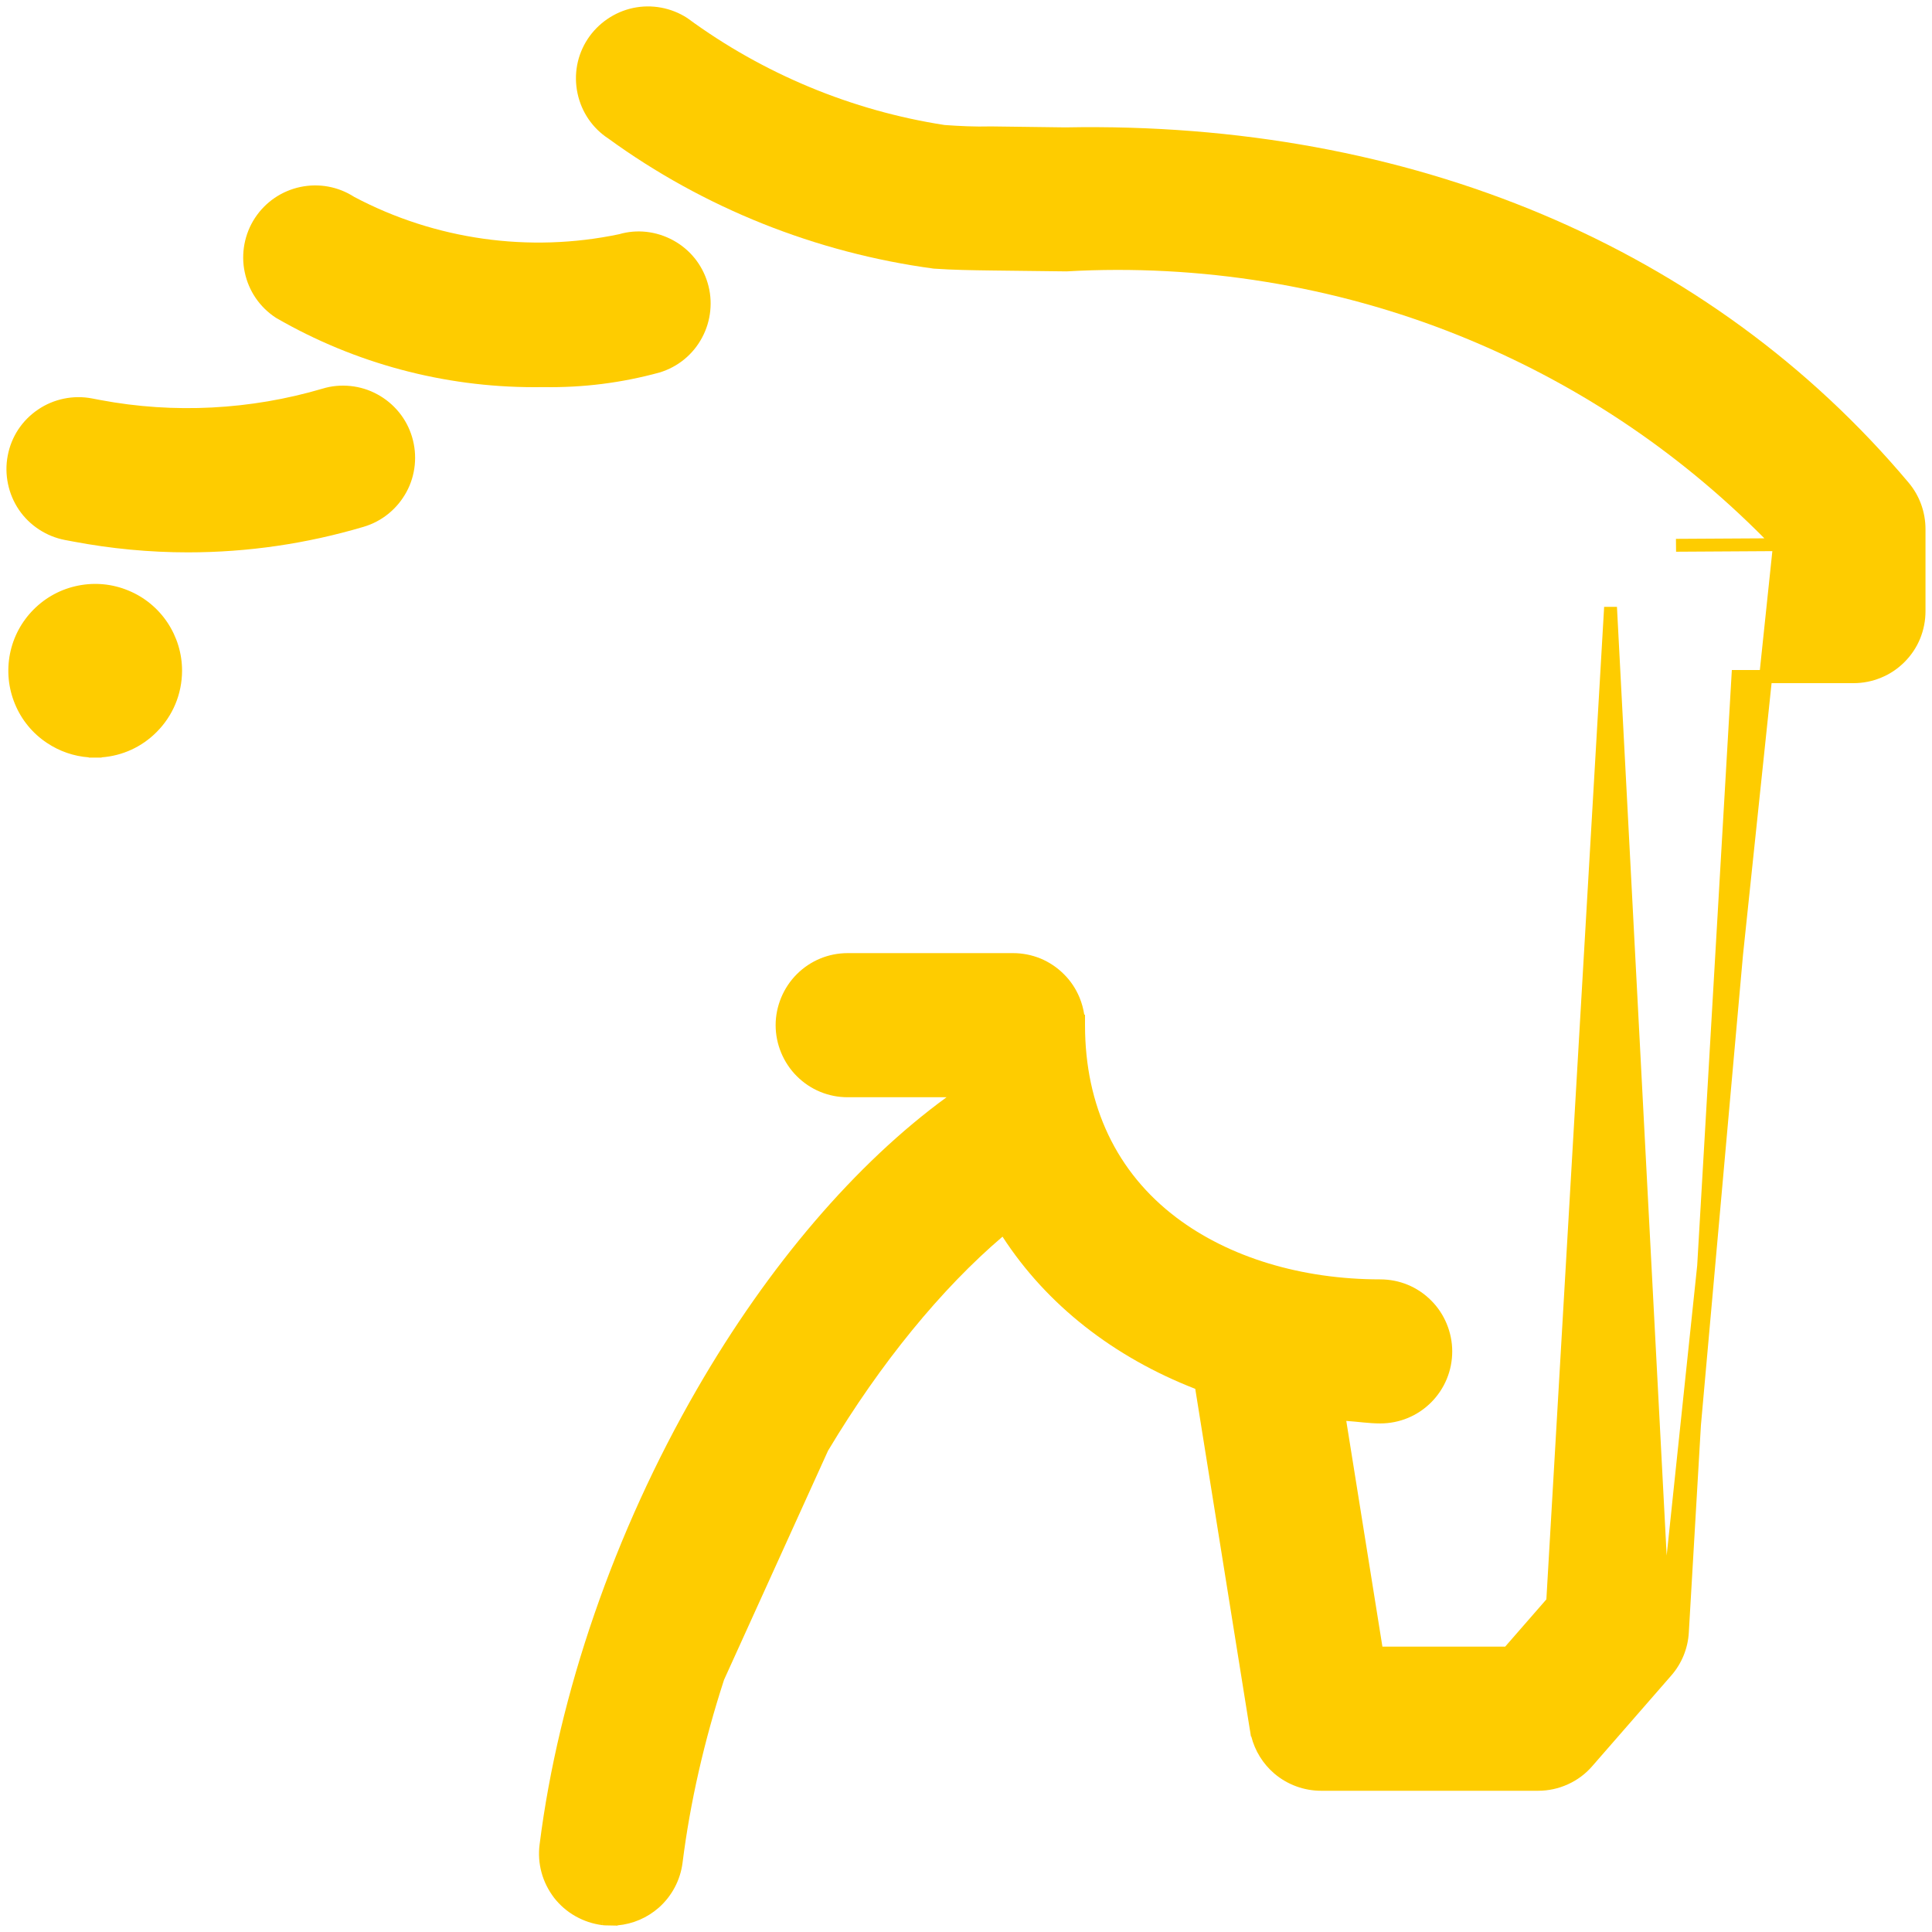
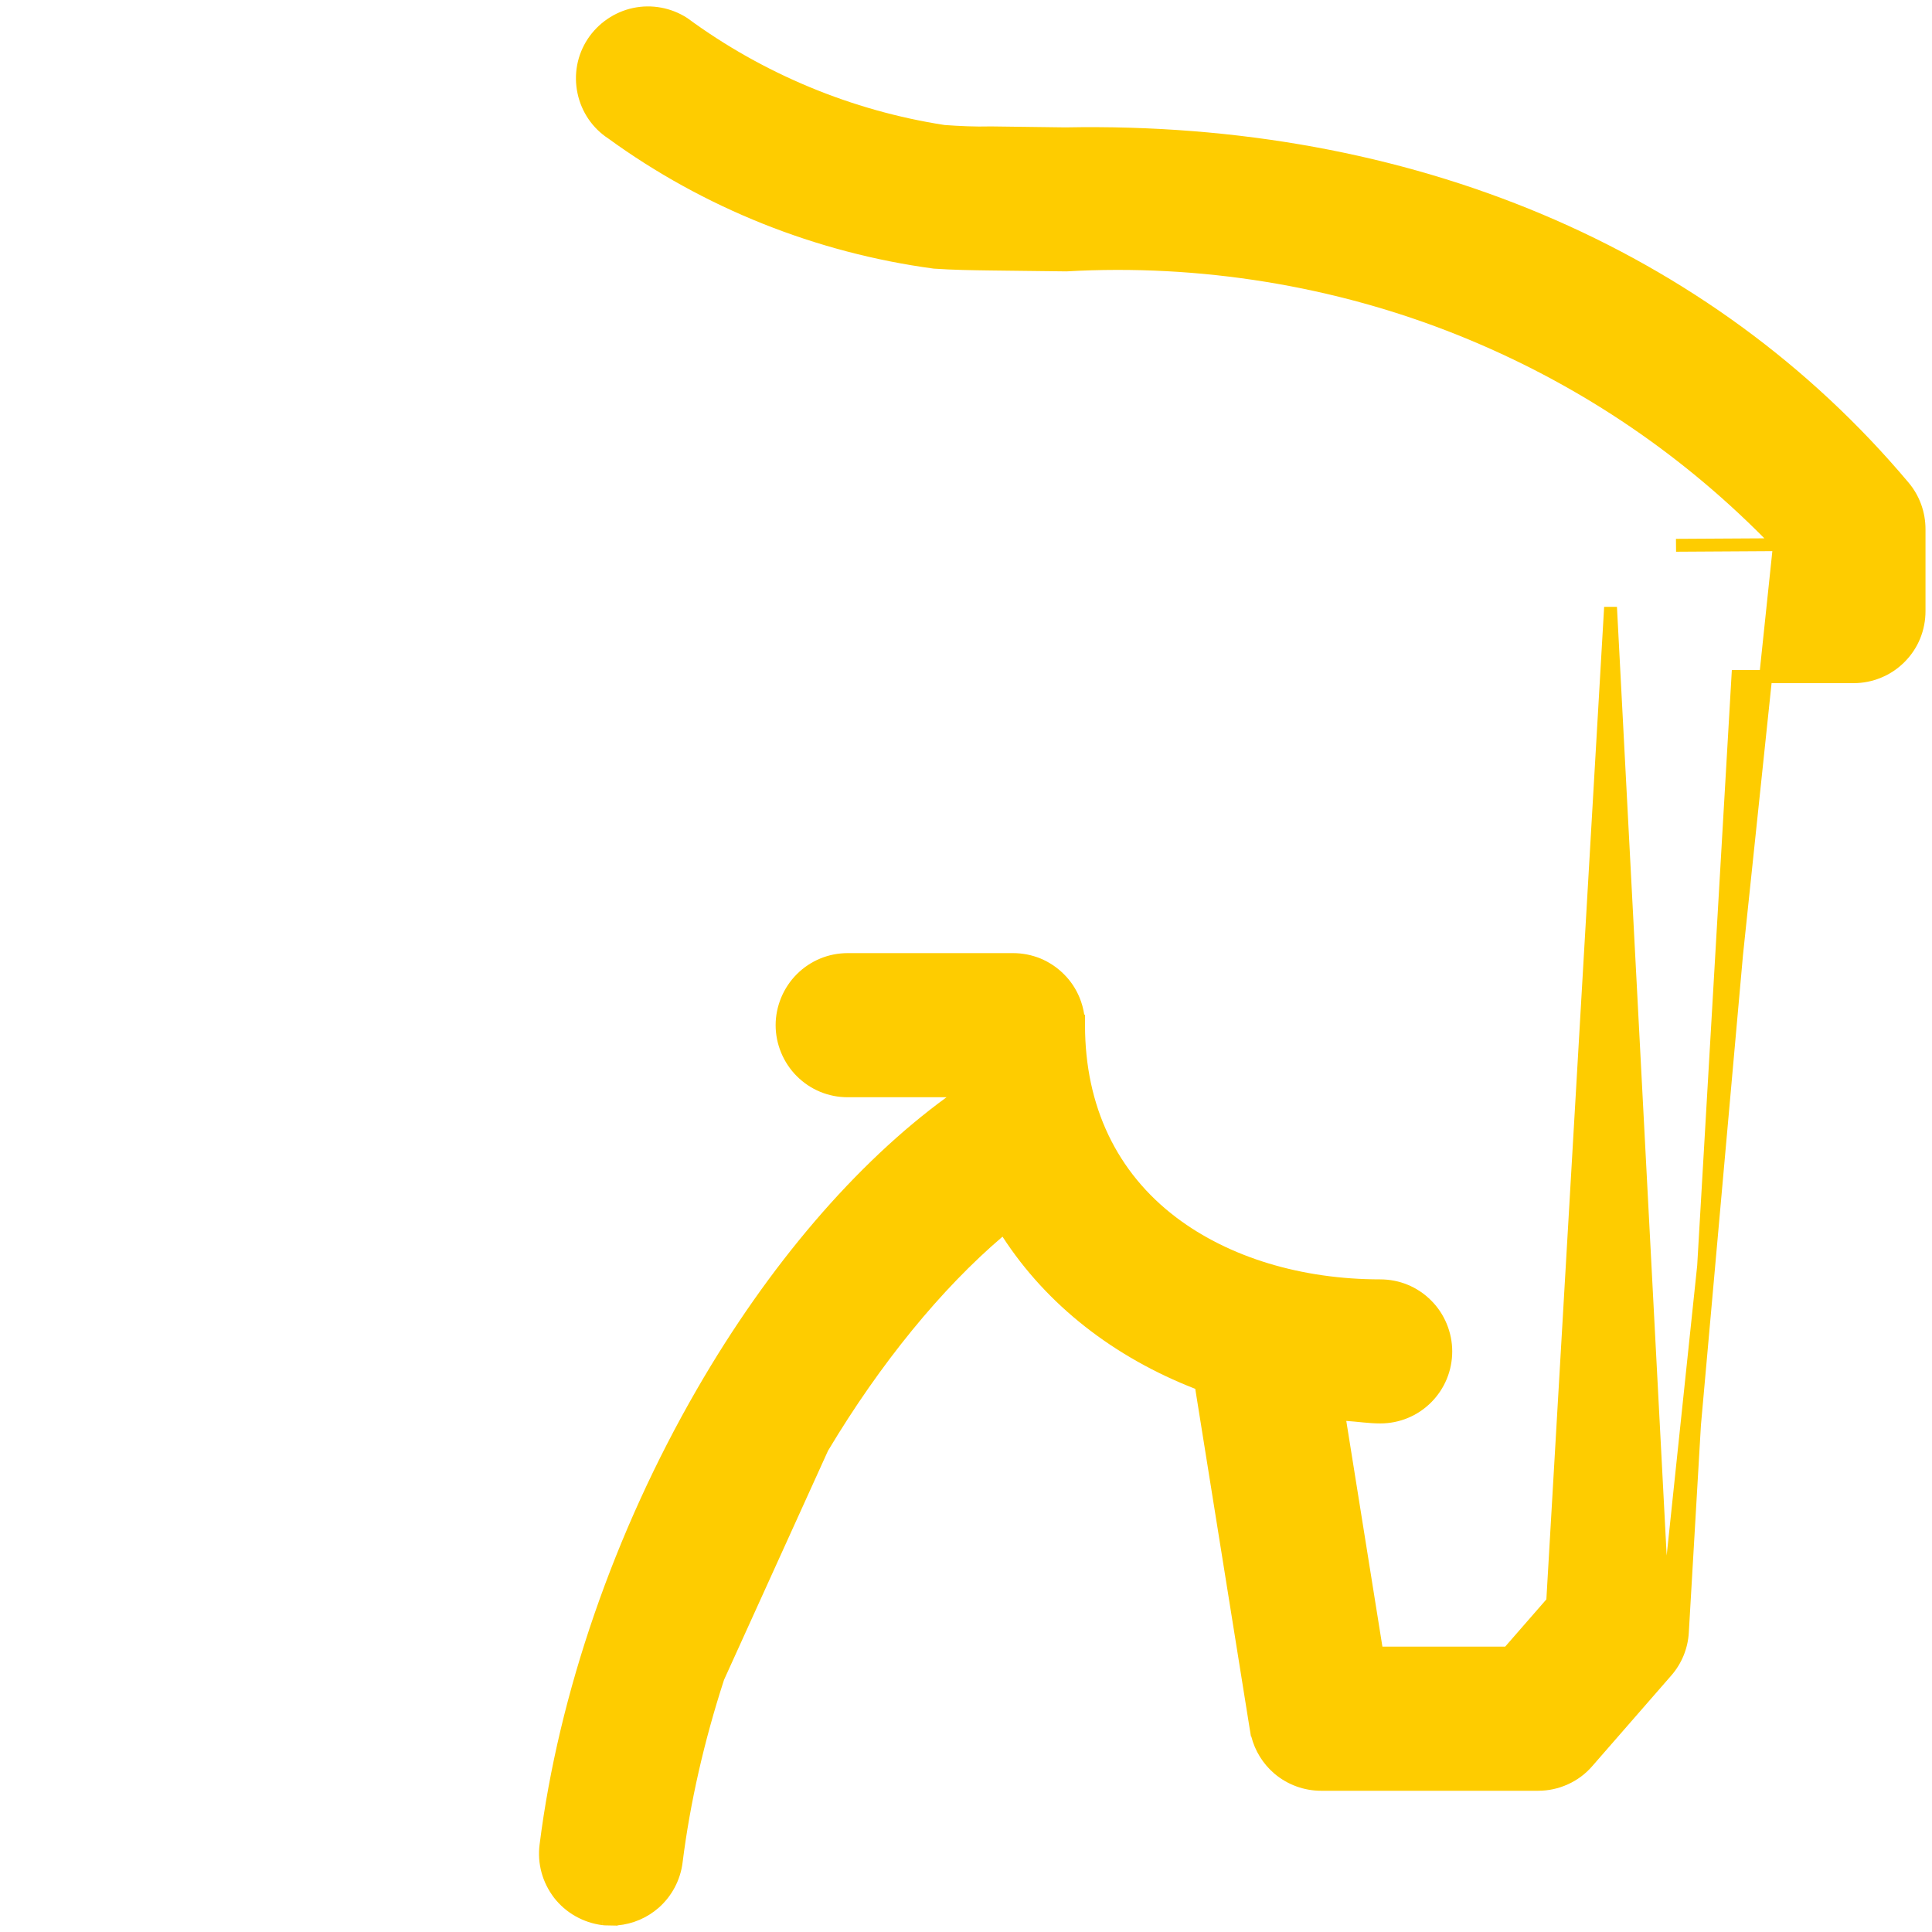
<svg xmlns="http://www.w3.org/2000/svg" version="1.1" id="Layer_1" x="0px" y="0px" viewBox="0 0 30 30" style="enable-background:new 0 0 30 30;" xml:space="preserve">
  <style type="text/css">
	.st0{fill:#FECC00;}
</style>
  <g>
-     <path class="st0" d="M10.242,5.784c0.285-0.087,0.52-0.279,0.66-0.542   c0.139-0.258,0.171-0.568,0.086-0.849c-0.085-0.285-0.276-0.521-0.538-0.663   c-0.261-0.141-0.561-0.174-0.837-0.093C8.217,3.93,6.755,3.722,5.501,3.058   c-0.25-0.161-0.546-0.215-0.836-0.155c-0.292,0.062-0.543,0.233-0.707,0.483   c-0.161,0.246-0.219,0.552-0.158,0.84c0.061,0.292,0.232,0.543,0.482,0.707   l0.01,0.006c1.219,0.704,2.601,1.073,4.003,1.073   c0.05,0,0.1-0,0.149-0.001C9.054,6.021,9.654,5.945,10.242,5.784z" />
-     <path class="st0" d="M6.195,6.401c-0.094-0.115-0.207-0.208-0.336-0.278   C5.729,6.052,5.588,6.009,5.442,5.994C5.293,5.979,5.148,5.992,5.008,6.035   C3.894,6.364,2.701,6.427,1.561,6.212L1.429,6.187   C1.139,6.131,0.833,6.194,0.59,6.36c-0.248,0.168-0.415,0.422-0.47,0.715   C0.064,7.365,0.128,7.671,0.293,7.915s0.427,0.415,0.716,0.47L1.142,8.41   c0.582,0.11,1.179,0.167,1.774,0.167c0.001,0,0.003,0,0.005,0   c0.923,0,1.84-0.134,2.726-0.397c0.141-0.042,0.271-0.11,0.386-0.204   C6.148,7.882,6.241,7.769,6.312,7.639C6.382,7.51,6.425,7.369,6.44,7.222   c0.015-0.146,0.001-0.293-0.041-0.435C6.357,6.646,6.289,6.516,6.195,6.401z" />
    <path class="st0" d="M29.638,7.496c-3.077-3.66-7.739-5.619-13.096-5.518l-1.149-0.015   c-0.266,0.007-0.501-0.006-0.726-0.022c-1.437-0.222-2.815-0.793-3.995-1.661   c-0.247-0.16-0.551-0.218-0.842-0.156c-0.288,0.061-0.545,0.238-0.706,0.484   c-0.163,0.25-0.218,0.55-0.156,0.842c0.062,0.291,0.233,0.541,0.478,0.701   c1.481,1.077,3.224,1.774,5.052,2.02c0.301,0.021,0.596,0.025,0.888,0.029   l1.174,0.014c2.062-0.118,4.164,0.221,6.08,0.99   c1.798,0.722,3.397,1.783,4.757,3.155l-1.373,0.008l0.002,0.2l1.495-0.009   l-0.194,1.846h-0.435l-0.538,9.247l-0.474,4.503L25.108,9.423l-0.199-0   l-0.897,15.412l-0.64,0.734h-1.906l-0.561-3.505   c0.177,0.011,0.346,0.039,0.527,0.039c0.299,0,0.58-0.116,0.792-0.328   c0.21-0.212,0.326-0.493,0.326-0.791c0-0.294-0.119-0.583-0.327-0.79   c-0.211-0.212-0.492-0.328-0.791-0.328c-1.222,0-2.346-0.341-3.164-0.959   c-0.929-0.701-1.42-1.734-1.42-2.988V15.753l-0.011,0.006   c-0.014-0.092-0.038-0.182-0.074-0.269c-0.057-0.137-0.138-0.259-0.243-0.363   c-0.104-0.104-0.226-0.186-0.362-0.243c-0.138-0.056-0.281-0.084-0.428-0.084   h-2.566c-0.298,0-0.58,0.116-0.792,0.328c-0.208,0.208-0.328,0.497-0.328,0.791   c0,0.295,0.12,0.583,0.328,0.791c0.212,0.212,0.493,0.328,0.792,0.328h1.534   c-1.405,1.025-2.762,2.605-3.876,4.534c-1.281,2.217-2.148,4.728-2.443,7.069   c-0.019,0.146-0.009,0.292,0.03,0.436c0.039,0.143,0.105,0.273,0.195,0.392   c0.09,0.115,0.201,0.212,0.33,0.285s0.269,0.12,0.415,0.139l0.012-0.1   l-0.011,0.1c0.013,0.001,0.026,0.003,0.04,0.004l0.2,0.004v-0.004   c0.236-0.021,0.46-0.117,0.64-0.275c0.204-0.181,0.335-0.429,0.369-0.699   c0.117-0.933,0.336-1.891,0.644-2.839l1.615-3.558   c0-0.001,0.001-0.002,0.002-0.003c0.81-1.354,1.761-2.514,2.707-3.32   c0.69,1.064,1.73,1.871,2.993,2.363l0.848,5.295l0.001,0.004   c0,0.001,0,0.003,0.001,0.004l0.015,0.096l0.005-0.001   c0.057,0.224,0.182,0.426,0.358,0.576c0.202,0.172,0.46,0.267,0.726,0.267   h3.369c0.16,0,0.315-0.033,0.463-0.1c0.148-0.067,0.276-0.163,0.38-0.284   l1.225-1.405c0.163-0.186,0.26-0.424,0.273-0.67l0.188-3.217l0.653-7.3   l0.444-4.223H28.781c0.149,0,0.293-0.029,0.428-0.085   c0.137-0.056,0.259-0.138,0.363-0.242c0.105-0.105,0.187-0.227,0.243-0.363   c0.056-0.137,0.084-0.281,0.084-0.428V8.216   C29.899,7.953,29.807,7.697,29.638,7.496z M23.882,27.606v0l0,0V27.606z    M27.632,8.459l0-0h0h-0h0l0,0v0H27.632z" />
-     <path class="st0" d="M1.994,9.17c-0.247-0.103-0.517-0.129-0.779-0.077   C0.952,9.145,0.713,9.273,0.524,9.462s-0.317,0.428-0.369,0.69   c-0.052,0.263-0.025,0.533,0.077,0.779c0.102,0.248,0.274,0.457,0.497,0.605   c0.194,0.13,0.417,0.207,0.649,0.224v0.004h0.2v-0.004   c0.323-0.024,0.623-0.161,0.853-0.392c0.254-0.254,0.395-0.592,0.396-0.953   c0-0.268-0.079-0.526-0.228-0.75C2.45,9.443,2.24,9.271,1.994,9.17z" />
  </g>
</svg>